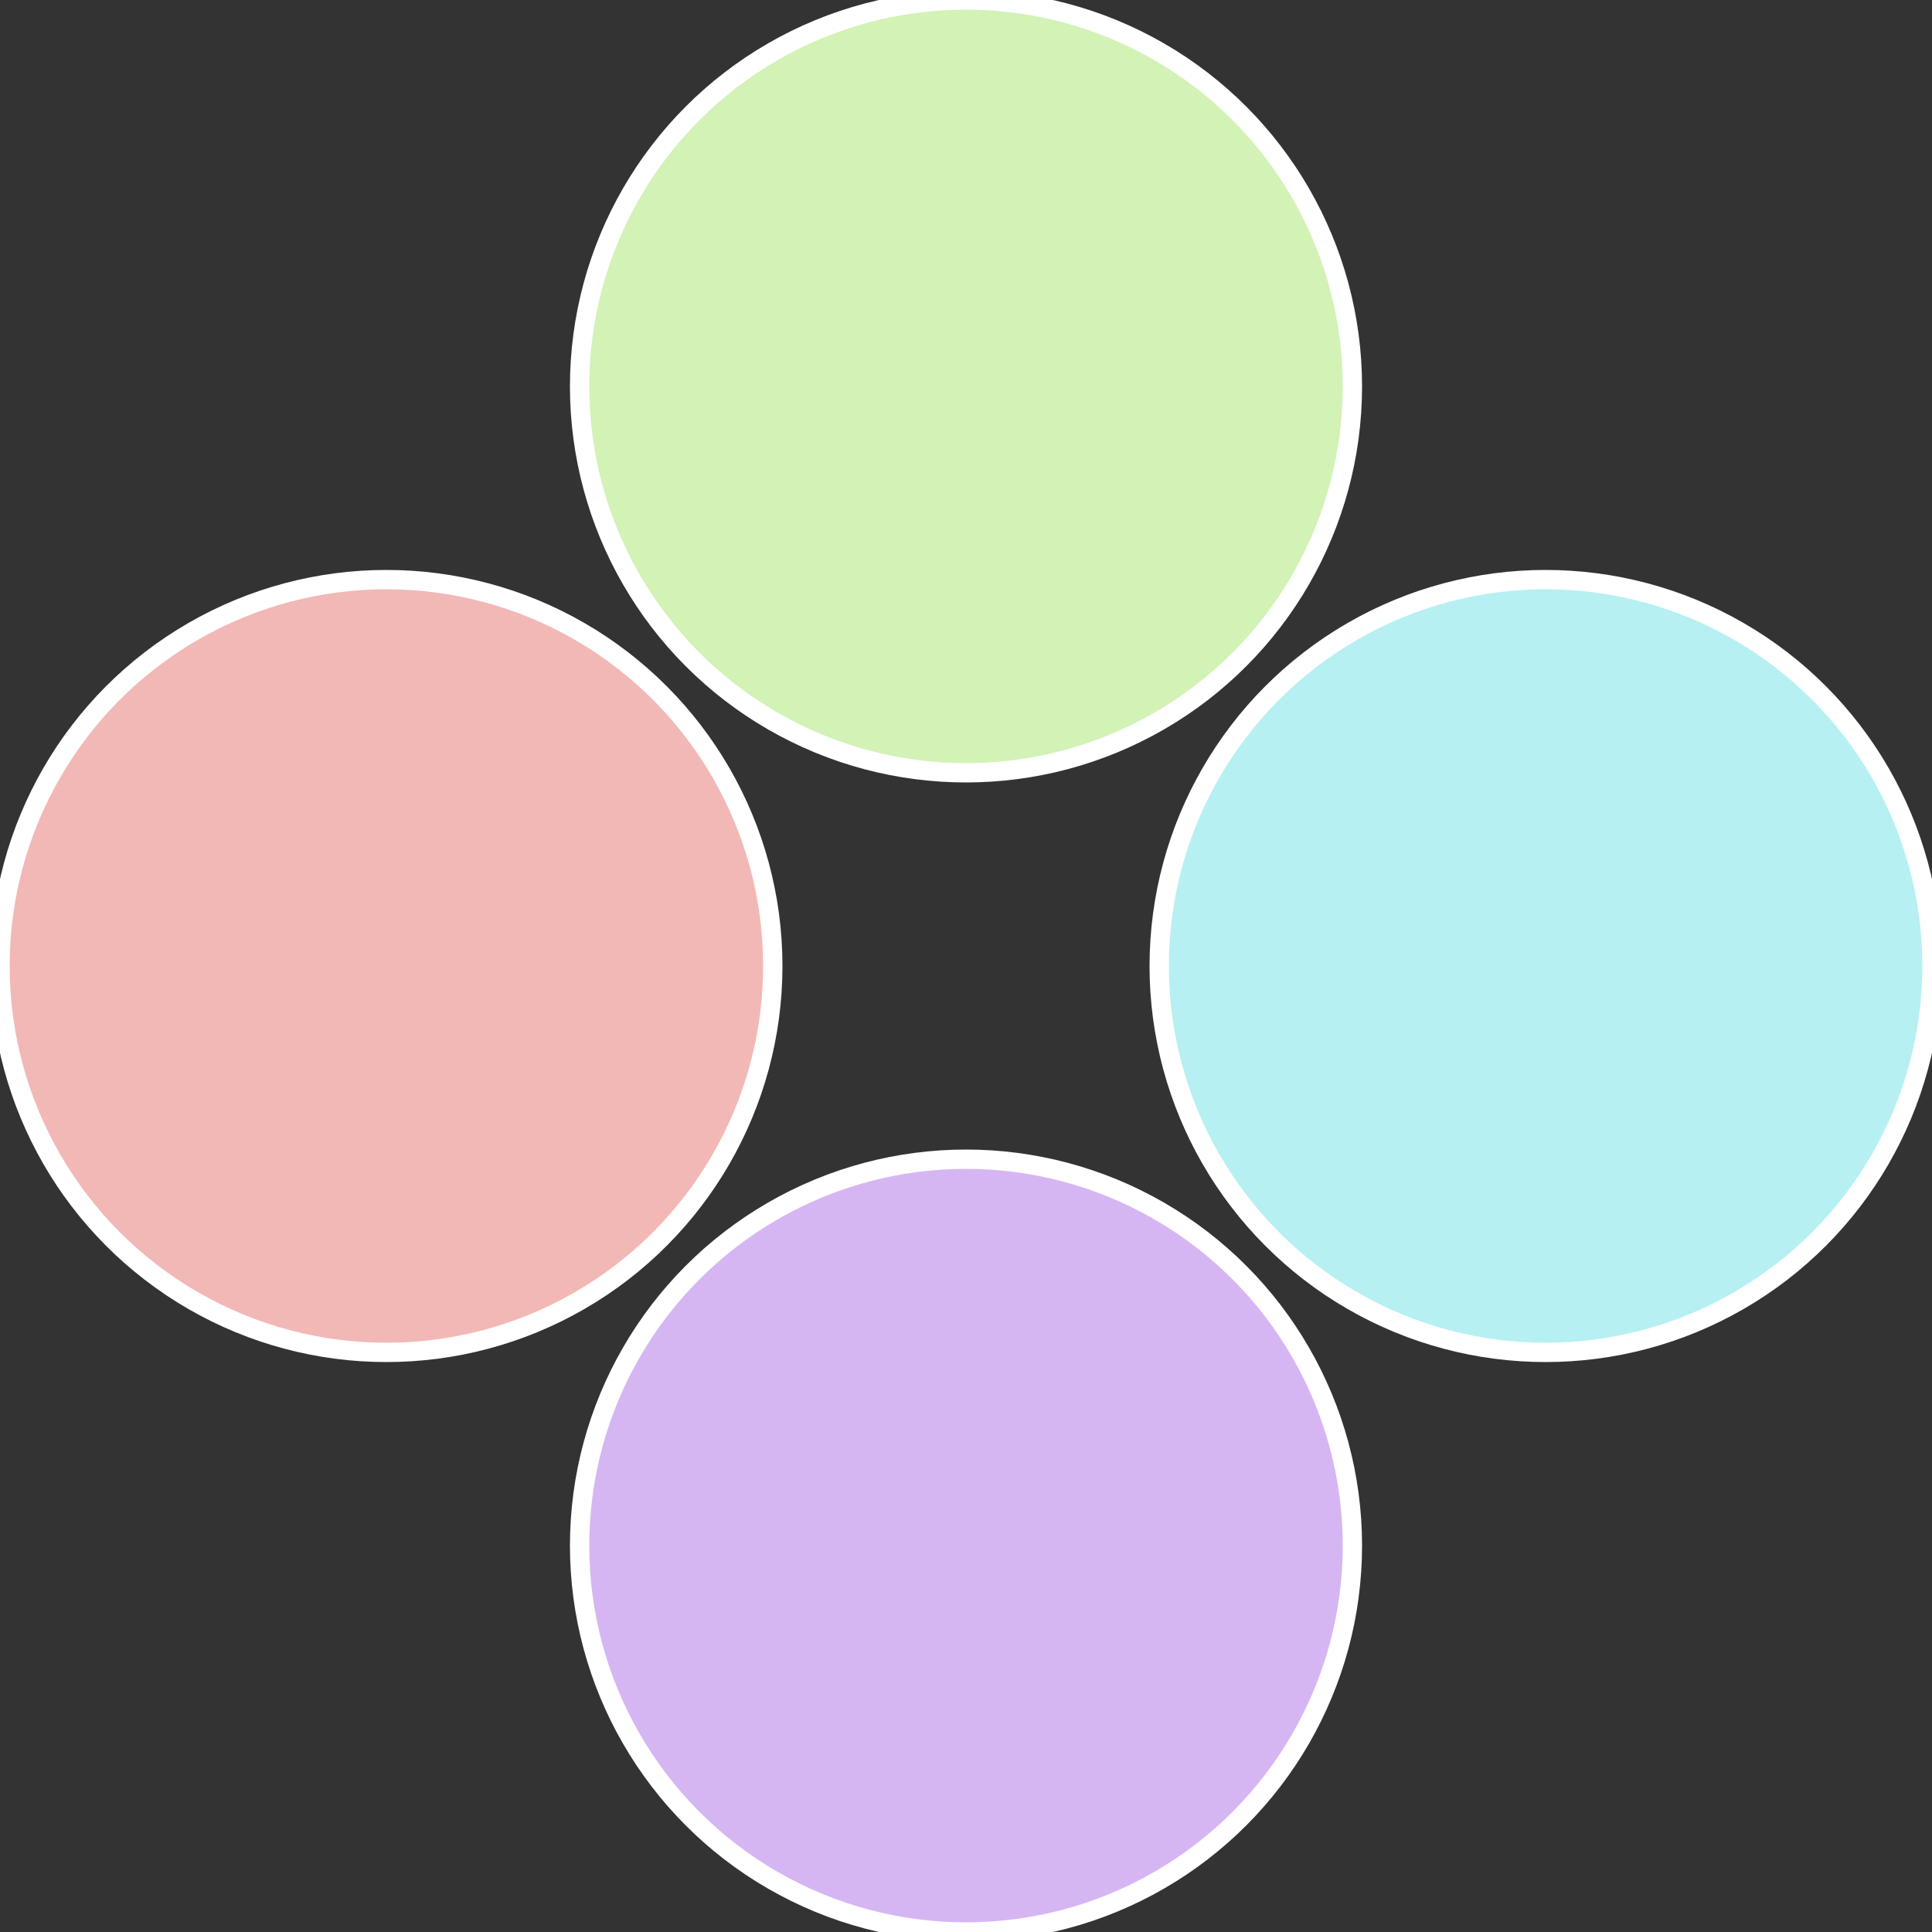
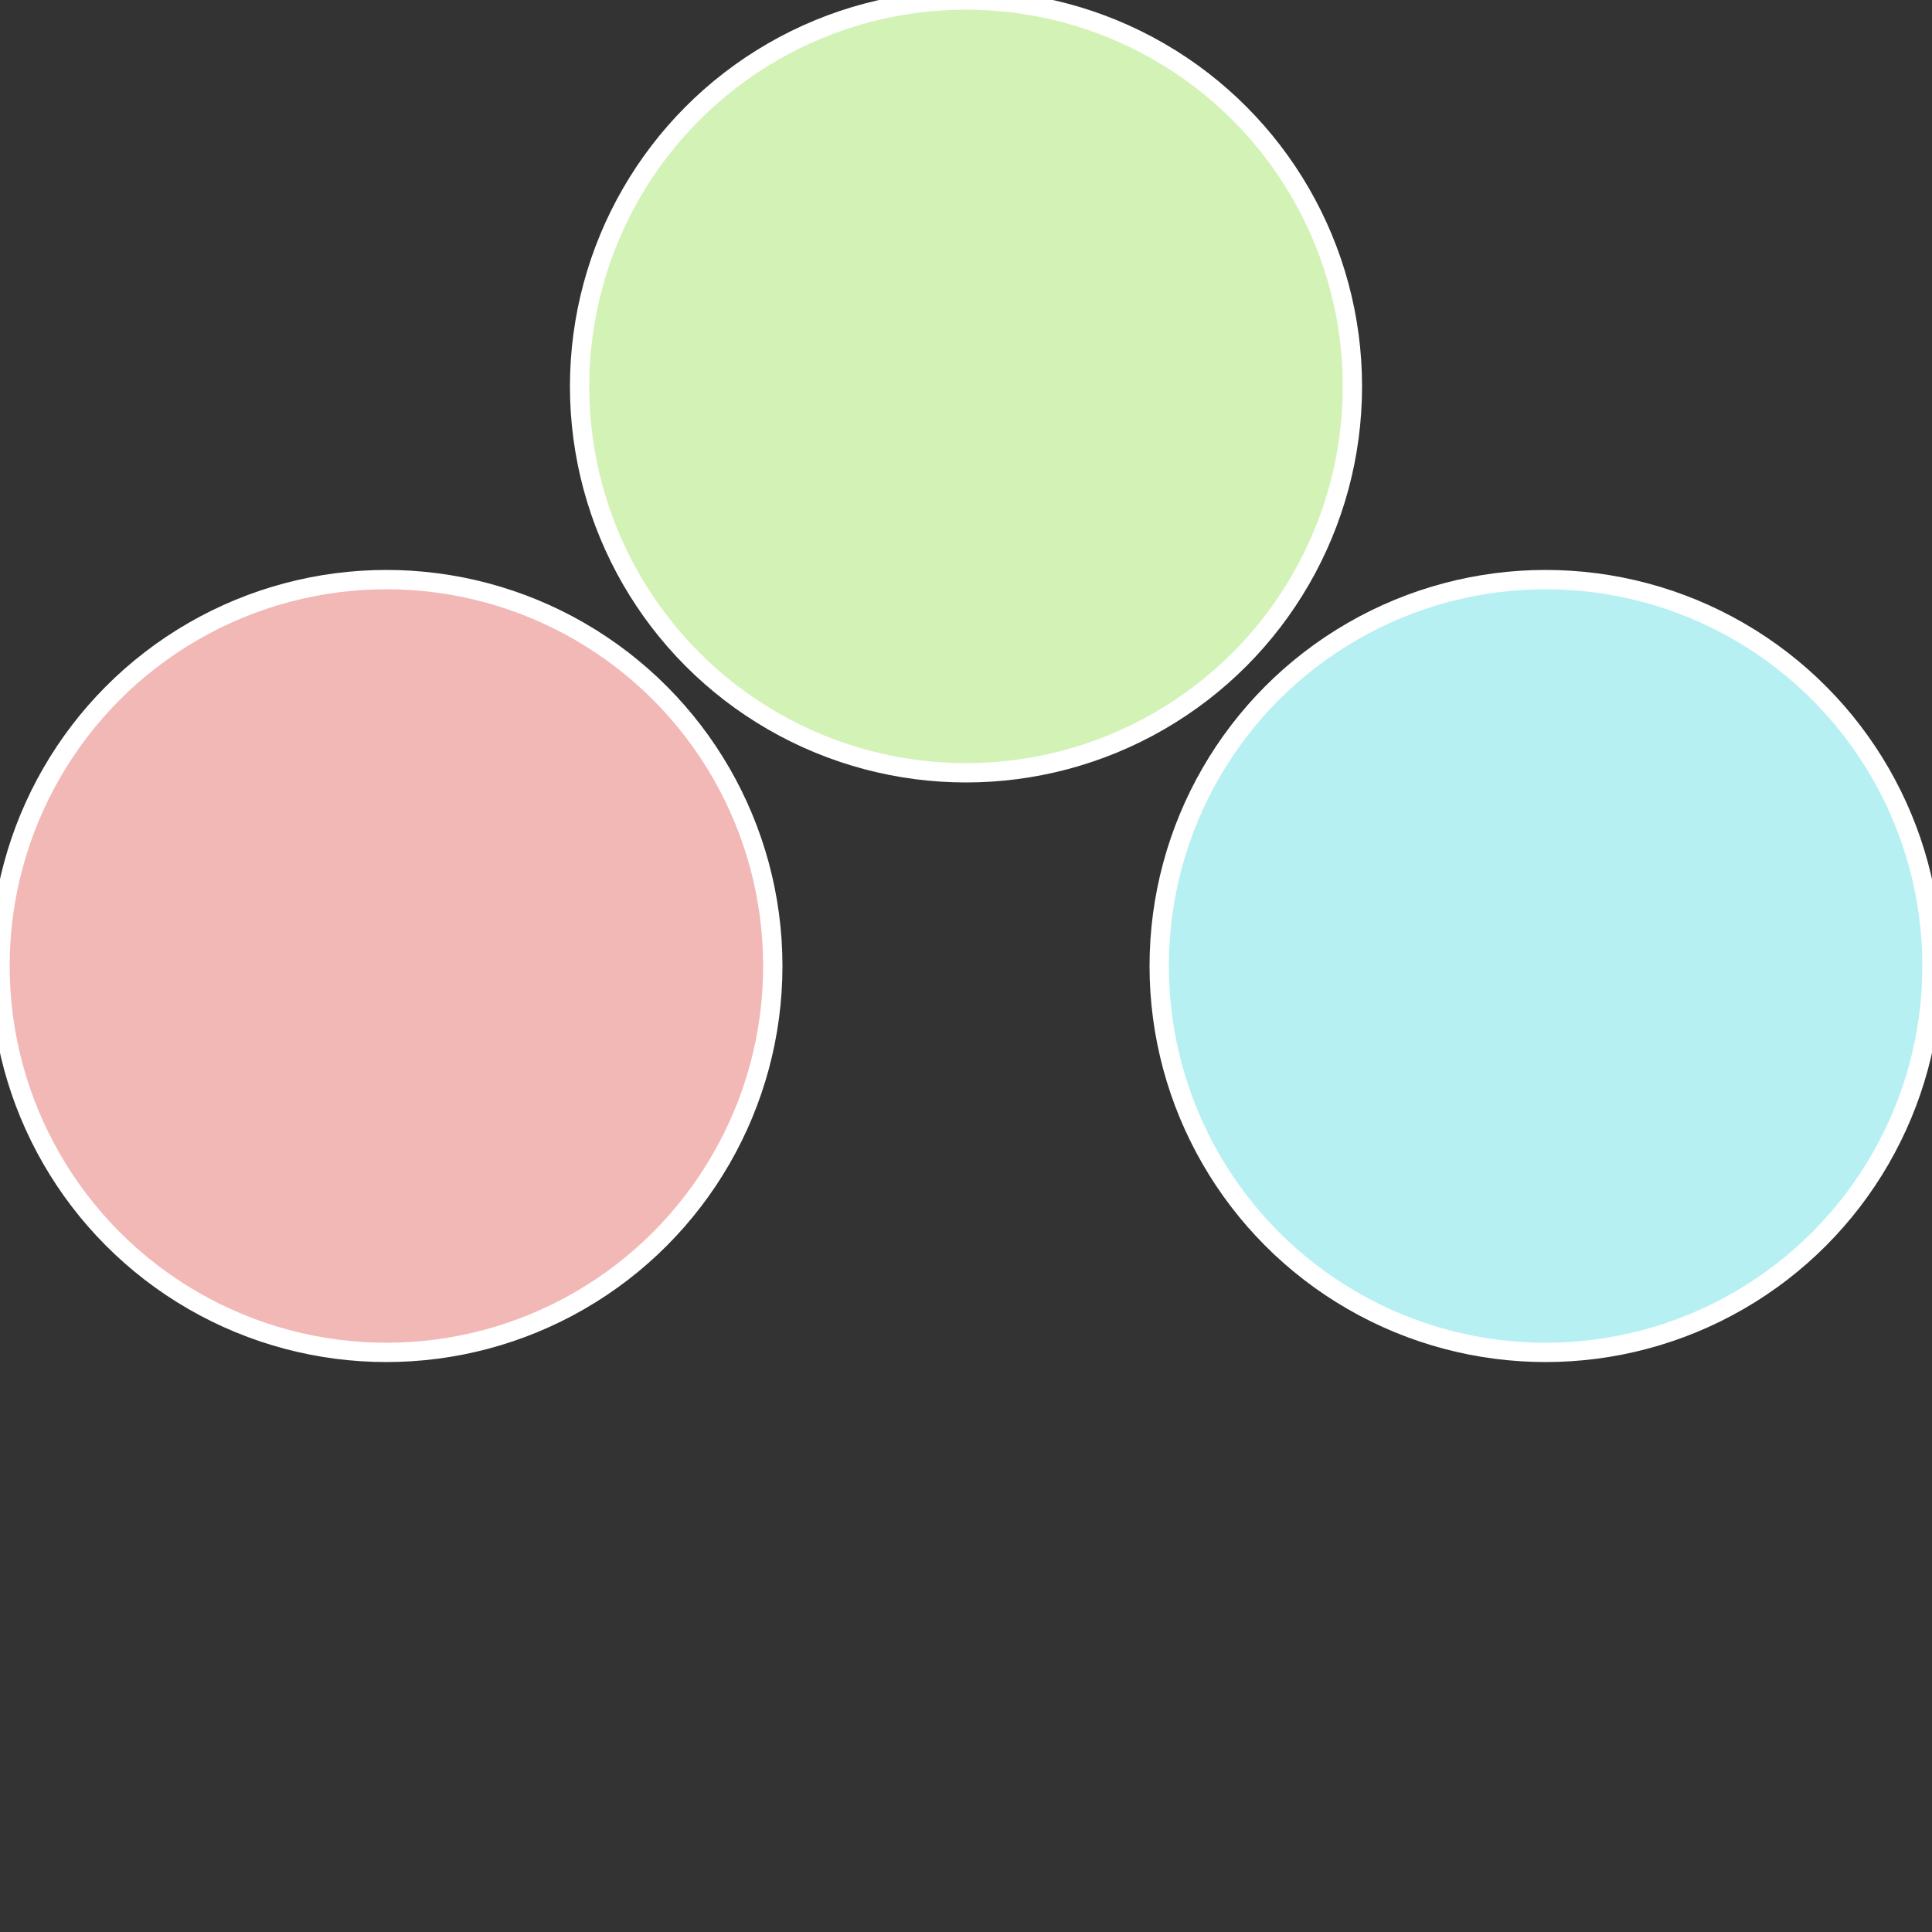
<svg xmlns="http://www.w3.org/2000/svg" width="500" height="500" viewBox="-1 -1 2 2">
  <rect x="-1" y="-1" width="2" height="2" fill="#333333" stroke="none" />
  <circle cx="0.6" cy="0" r="0.4" fill="#b6f0f2" stroke="#fff" stroke-width="1%" />
-   <circle cx="3.6739403974421E-17" cy="0.6" r="0.4" fill="#d6b6f2" stroke="#fff" stroke-width="1%" />
  <circle cx="-0.6" cy="7.3478807948841E-17" r="0.4" fill="#f2b8b6" stroke="#fff" stroke-width="1%" />
  <circle cx="-1.1021821192326E-16" cy="-0.6" r="0.4" fill="#d2f2b6" stroke="#fff" stroke-width="1%" />
</svg>